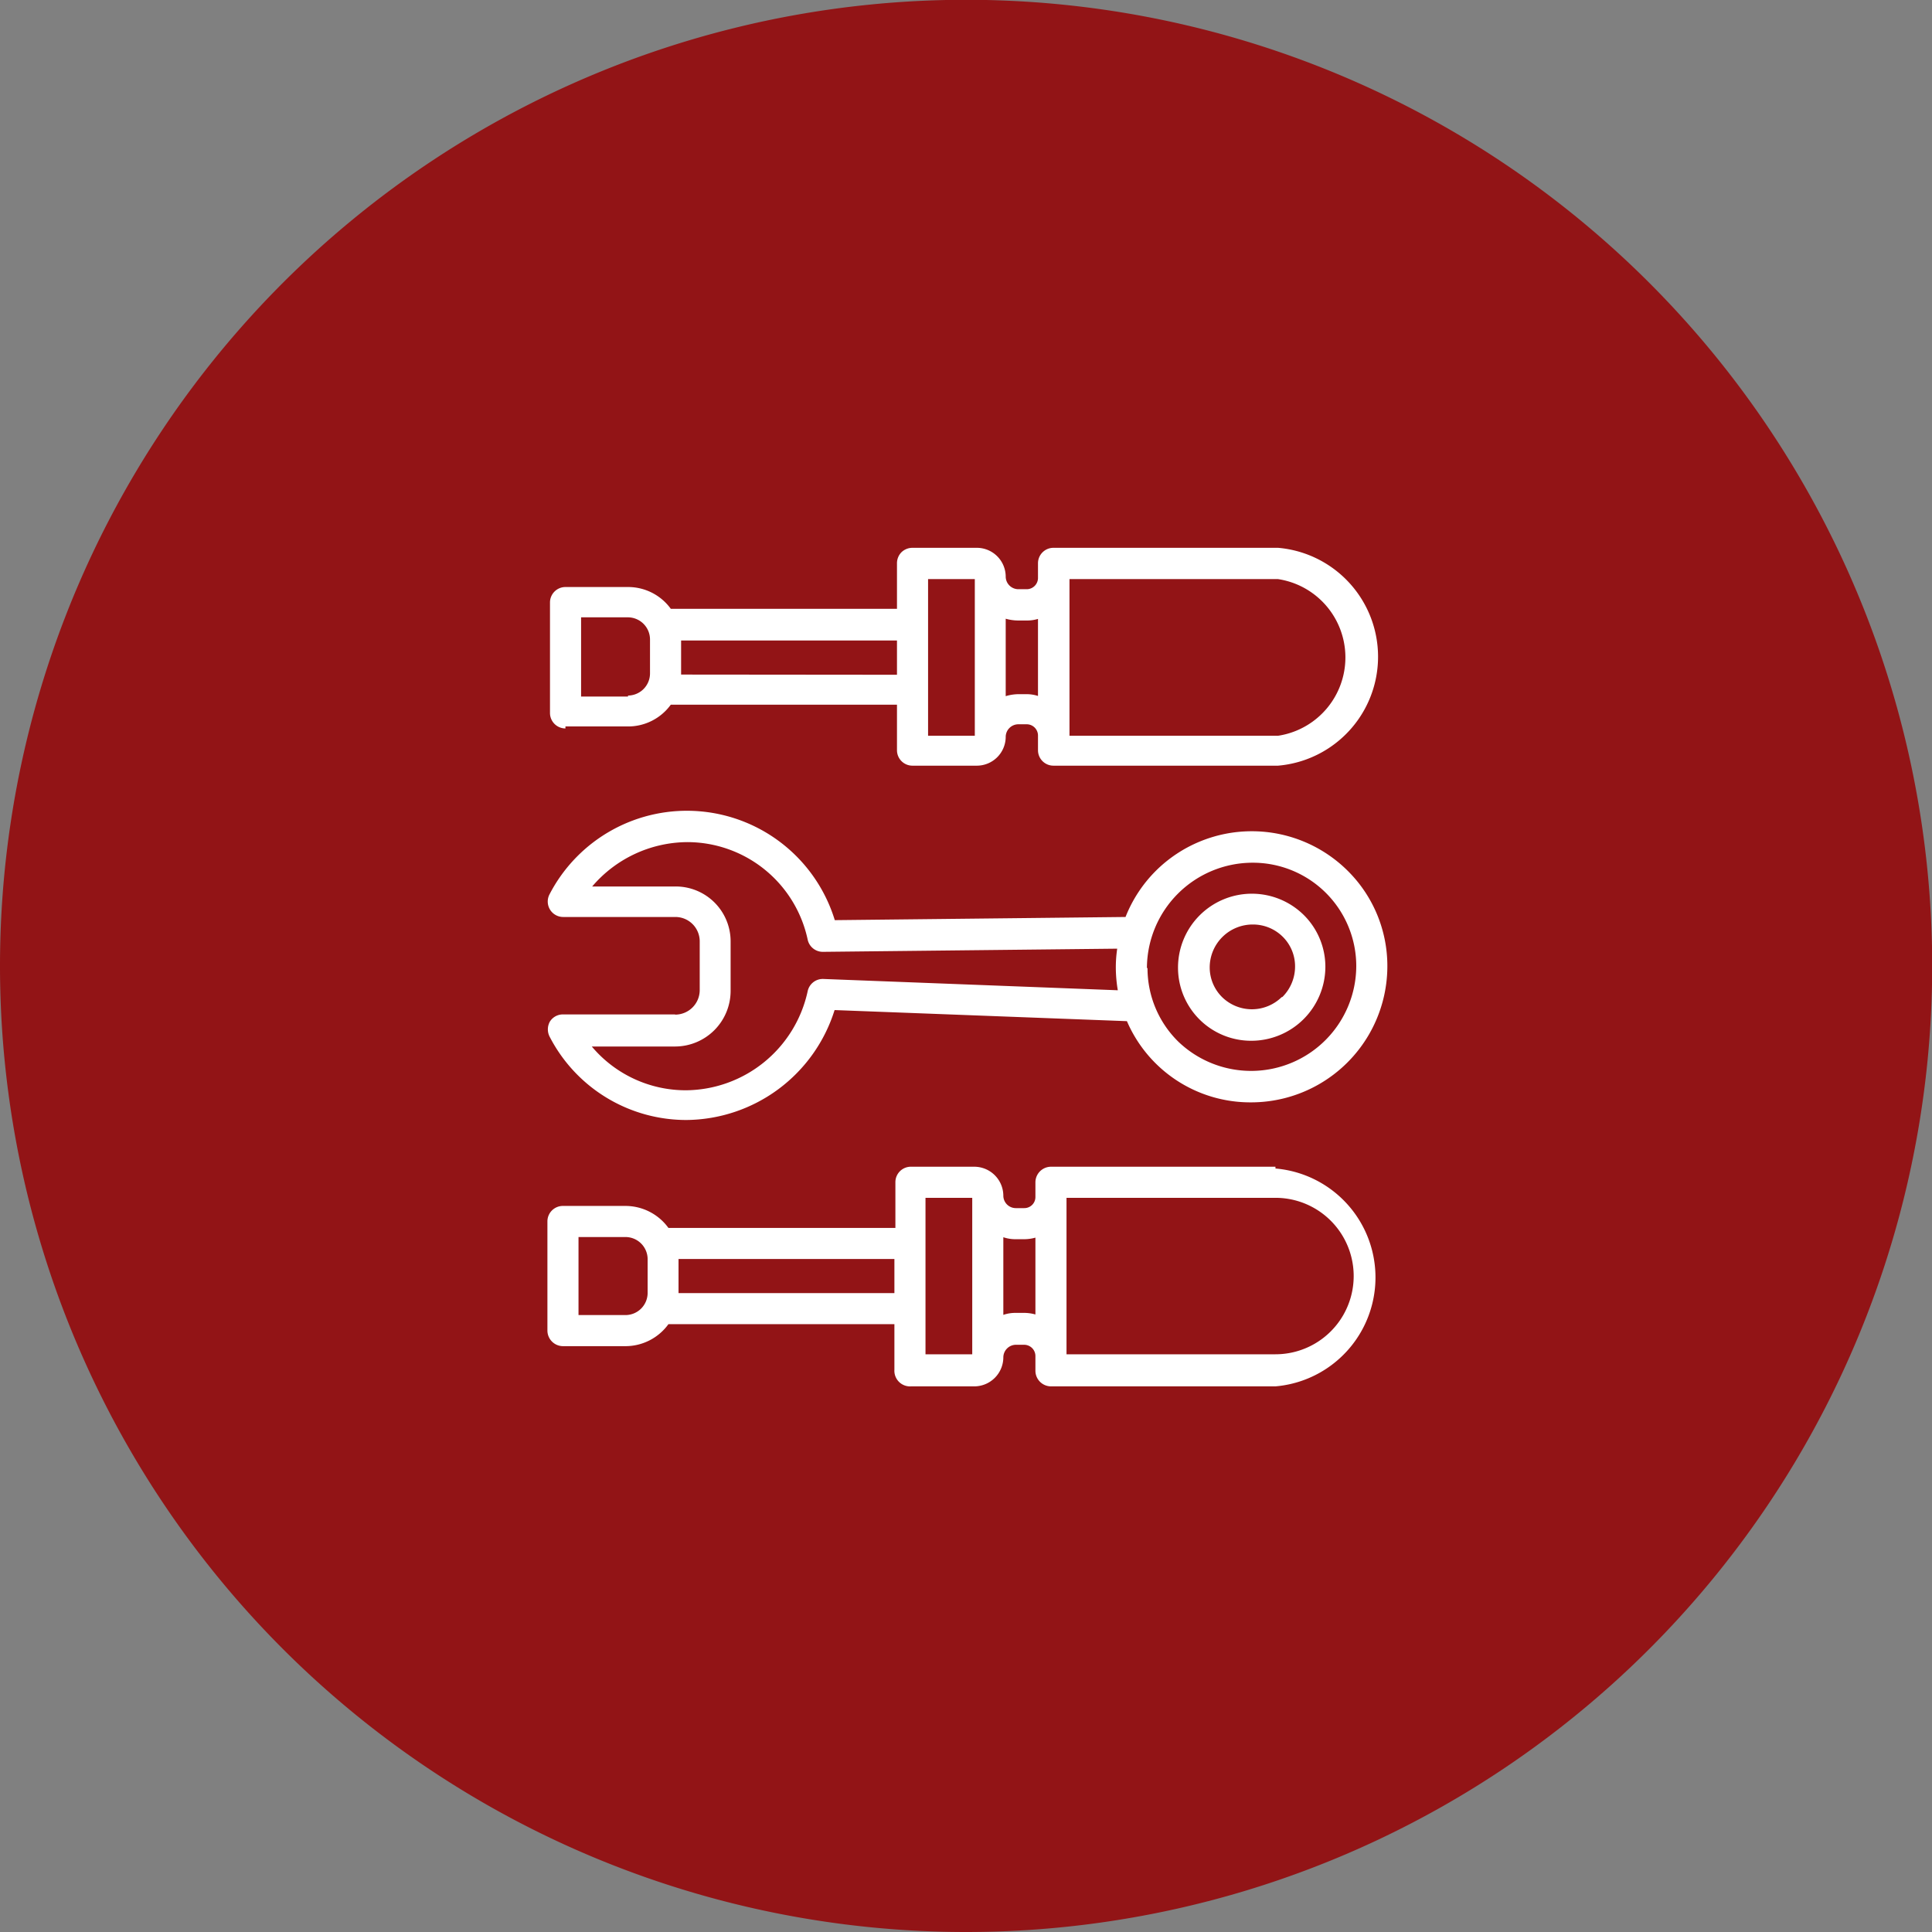
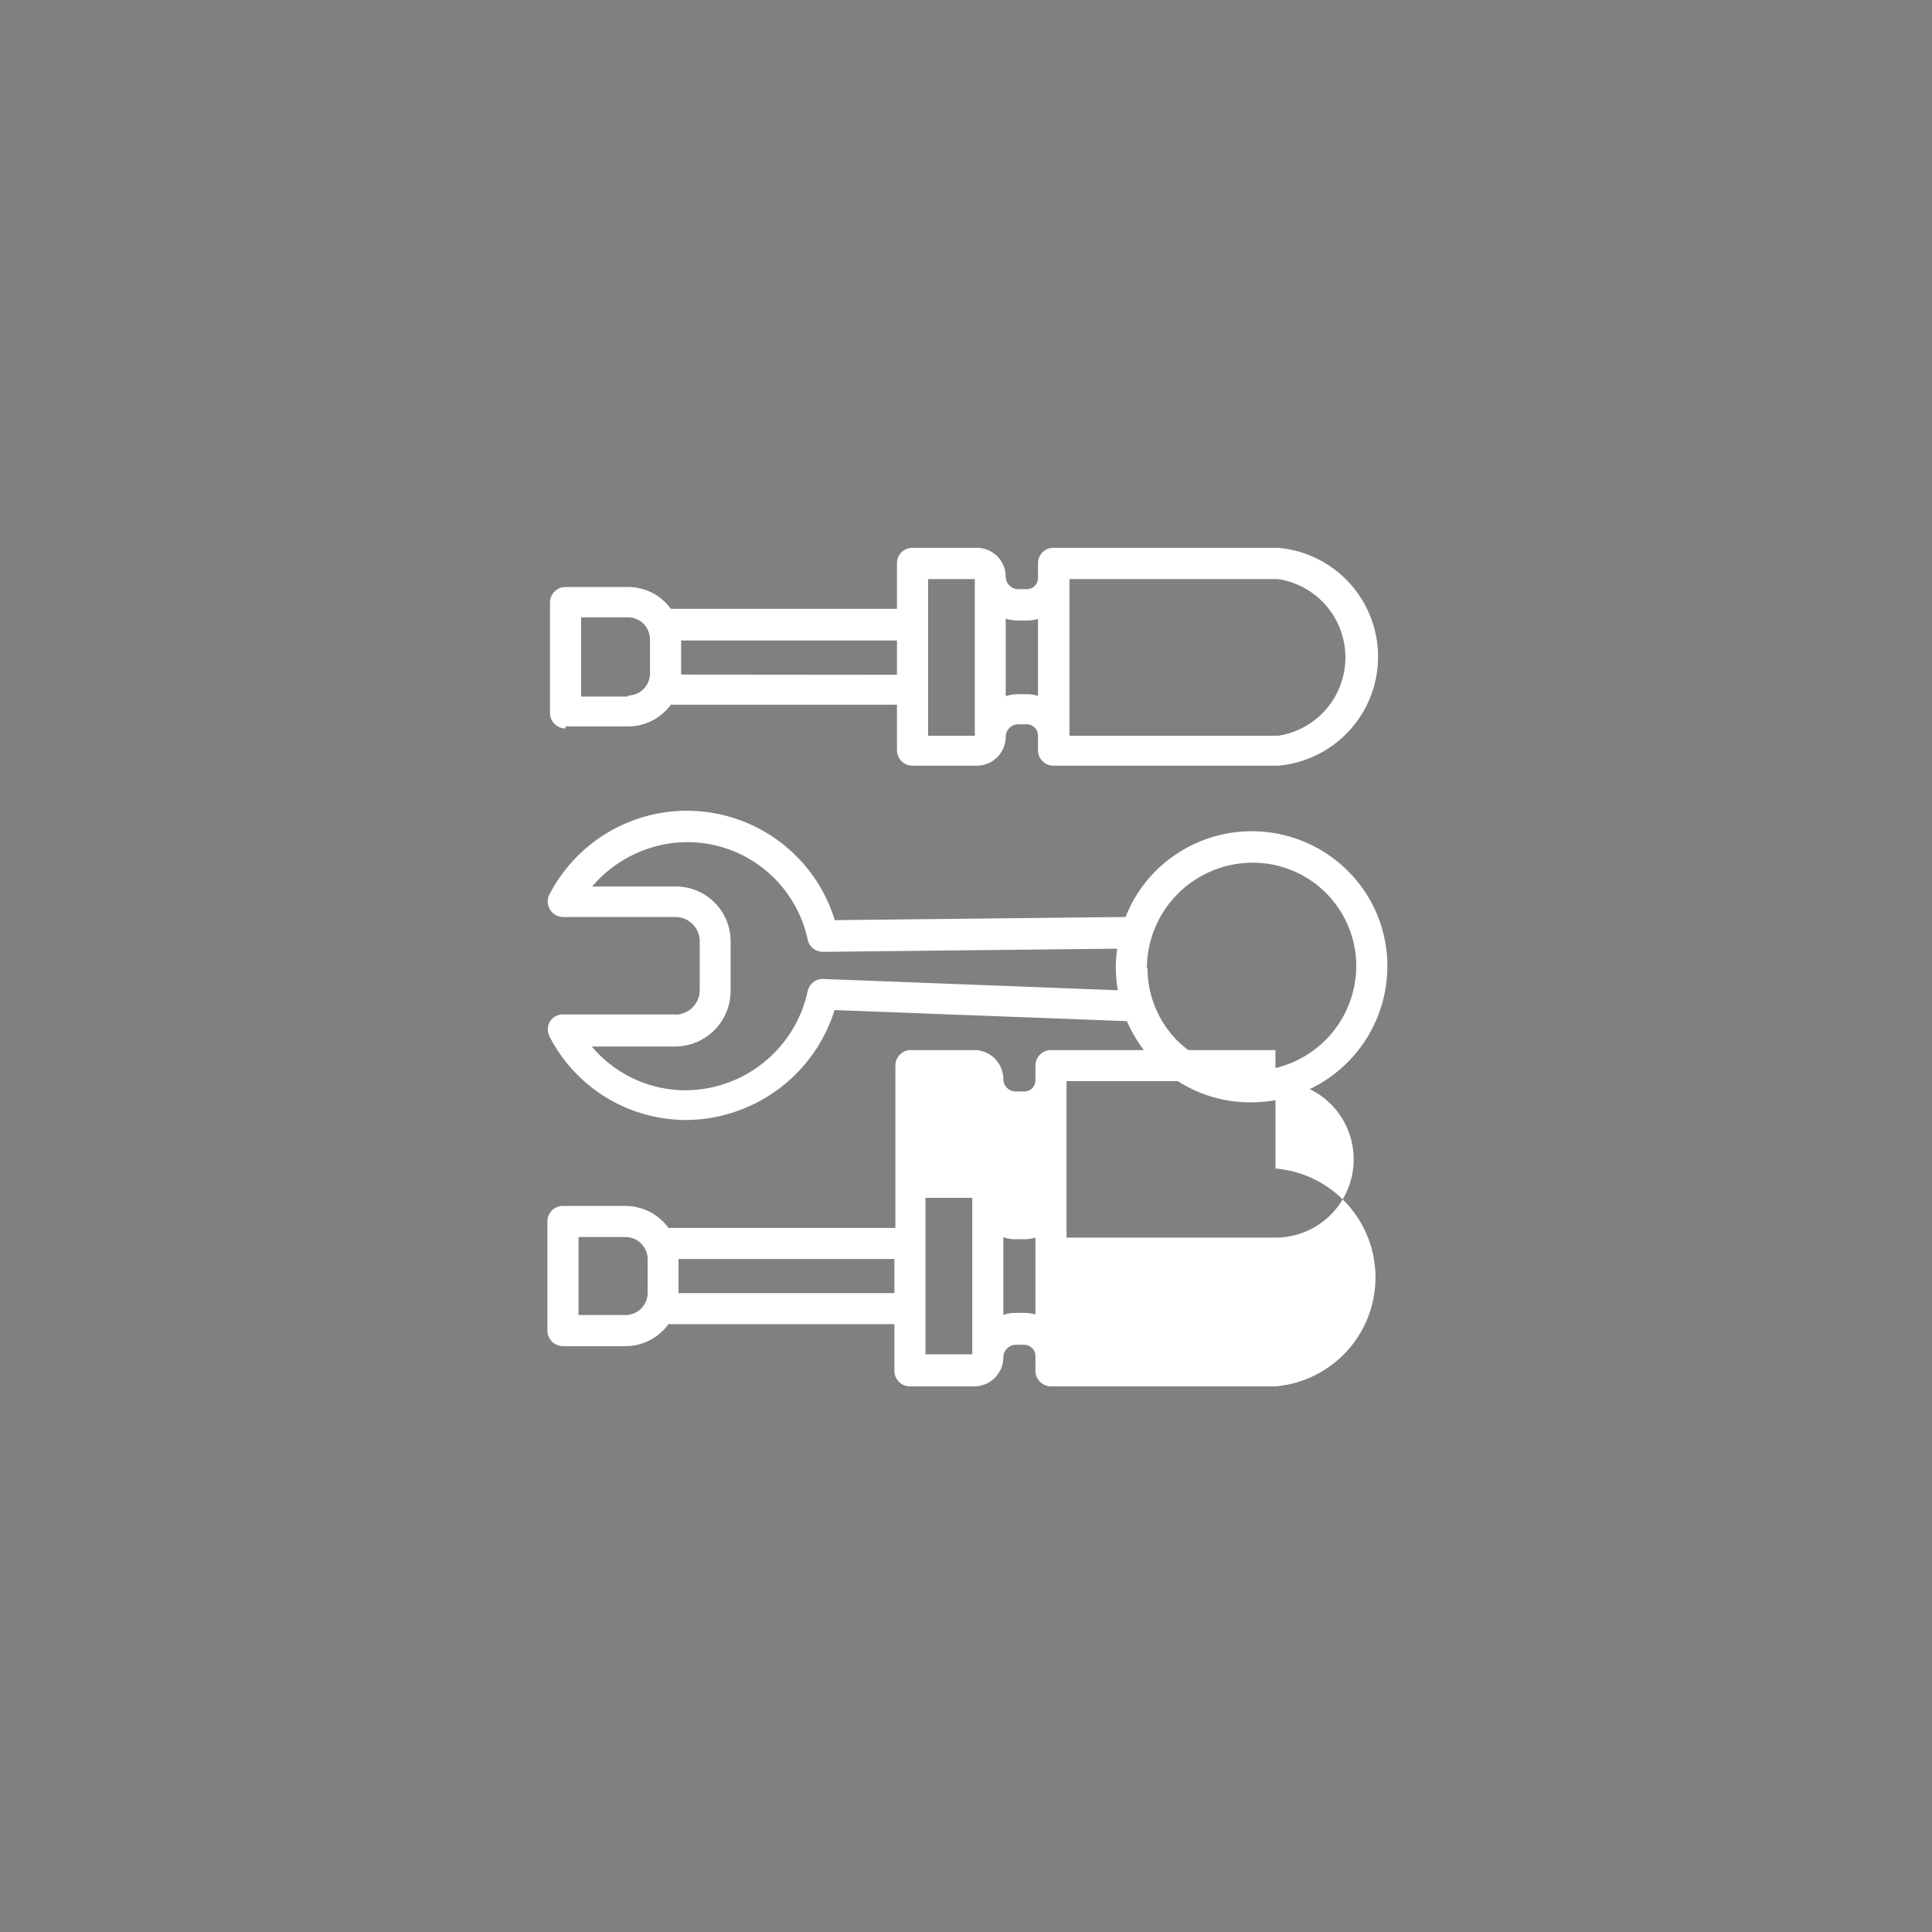
<svg xmlns="http://www.w3.org/2000/svg" viewBox="0 0 97.55 97.55">
  <rect x="0" y="0" width="97.55" height="97.55" fill="#808080" stroke="none" />
  <defs>
    <style>.cls-1{fill:#921416;}.cls-2{fill:#fff;}</style>
  </defs>
  <g id="Layer_2" data-name="Layer 2">
    <g id="Layer_1-2" data-name="Layer 1">
-       <path class="cls-1" d="M48.78,97.55A48.78,48.78,0,1,0,0,48.78,48.78,48.78,0,0,0,48.78,97.55" />
      <path class="cls-2" d="M57.91,48.88a5.34,5.34,0,0,1,5.33-5.32,5.22,5.22,0,0,1,5.24,5.23,5.31,5.31,0,0,1-9,3.79,5.2,5.2,0,0,1-1.54-3.7M56.44,50l-14.86-.57a.78.78,0,0,0-.8.62,6.34,6.34,0,0,1-6.16,5,6.2,6.2,0,0,1-4.74-2.21h4.21a2.81,2.81,0,0,0,2.8-2.8V47.54a2.77,2.77,0,0,0-2.79-2.78h-4.2a6.36,6.36,0,0,1,4.81-2.24,6.22,6.22,0,0,1,6.07,4.92.78.78,0,0,0,.77.62l14.86-.16a6.42,6.42,0,0,0-.07,1A7,7,0,0,0,56.44,50M34.09,51.22l-5.67,0a.77.77,0,0,0-.66.37.81.81,0,0,0,0,.77,7.76,7.76,0,0,0,6.92,4.19A7.91,7.91,0,0,0,42.14,51l14.76.56a6.78,6.78,0,0,0,6.25,4.1,6.88,6.88,0,0,0,6.9-6.88,6.76,6.76,0,0,0-2-4.81,6.87,6.87,0,0,0-9.69,0h0a6.84,6.84,0,0,0-1.53,2.33l-14.68.16a7.81,7.81,0,0,0-14.4-1.31.78.78,0,0,0,.69,1.15l5.67,0a1.23,1.23,0,0,1,1.22,1.22V50a1.24,1.24,0,0,1-1.24,1.23" />
-       <path class="cls-2" d="M64.71,50.35a2.15,2.15,0,0,1-3,0,2.11,2.11,0,0,1-.63-1.5,2.17,2.17,0,0,1,2.18-2.17,2.13,2.13,0,0,1,1.51.62,2.1,2.1,0,0,1,.62,1.5,2.17,2.17,0,0,1-.64,1.54Zm-1.53,2.2a3.74,3.74,0,0,0,3.74-3.74,3.68,3.68,0,0,0-1.09-2.61,3.73,3.73,0,0,0-6.35,2.66,3.69,3.69,0,0,0,3.7,3.69" />
-       <path class="cls-2" d="M31.58,66.4H29.21V62.46h2.37a1.12,1.12,0,0,1,1.12,1.11v1.72a1.12,1.12,0,0,1-1.12,1.11m13.58-2.84v1.73H34.26V63.57h10.9Zm3.93,4.82H46.73v-7.9h2.36Zm3.19-5.89v3.88a2.12,2.12,0,0,0-.57-.08h-.42a1.89,1.89,0,0,0-.63.1V62.47a1.89,1.89,0,0,0,.63.1h.42a2.12,2.12,0,0,0,.57-.08M64.4,68.38H53.85v-7.9H64.4a3.95,3.95,0,0,1,0,7.9m0-9.47H53.07a.79.79,0,0,0-.79.78v.74a.56.56,0,0,1-.57.57h-.42a.63.63,0,0,1-.63-.63,1.47,1.47,0,0,0-1.47-1.46H46a.78.78,0,0,0-.79.78V62H33.75a2.68,2.68,0,0,0-2.17-1.11H28.43a.78.78,0,0,0-.79.78v5.51a.79.79,0,0,0,.79.79h3.15a2.68,2.68,0,0,0,2.17-1.11H45.16v2.3A.79.79,0,0,0,46,70H49.2a1.47,1.47,0,0,0,1.46-1.46.64.64,0,0,1,.63-.64h.42a.57.57,0,0,1,.57.58v.73a.79.79,0,0,0,.79.79H64.4a5.52,5.52,0,0,0,0-11" />
+       <path class="cls-2" d="M31.58,66.4H29.21V62.46h2.37a1.12,1.12,0,0,1,1.12,1.11v1.72a1.12,1.12,0,0,1-1.12,1.11m13.58-2.84v1.73H34.26V63.57h10.9Zm3.93,4.82H46.73v-7.9h2.36Zm3.19-5.89v3.88a2.12,2.12,0,0,0-.57-.08h-.42a1.89,1.89,0,0,0-.63.1V62.47a1.89,1.89,0,0,0,.63.1h.42a2.12,2.12,0,0,0,.57-.08H53.85v-7.9H64.4a3.95,3.95,0,0,1,0,7.9m0-9.47H53.07a.79.79,0,0,0-.79.78v.74a.56.56,0,0,1-.57.57h-.42a.63.63,0,0,1-.63-.63,1.47,1.47,0,0,0-1.47-1.46H46a.78.78,0,0,0-.79.78V62H33.75a2.68,2.68,0,0,0-2.17-1.11H28.43a.78.78,0,0,0-.79.78v5.51a.79.79,0,0,0,.79.79h3.15a2.68,2.68,0,0,0,2.17-1.11H45.16v2.3A.79.79,0,0,0,46,70H49.2a1.47,1.47,0,0,0,1.46-1.46.64.64,0,0,1,.63-.64h.42a.57.57,0,0,1,.57.58v.73a.79.79,0,0,0,.79.79H64.4a5.52,5.52,0,0,0,0-11" />
      <path class="cls-2" d="M64.53,37.15H54V29.24H64.53a4,4,0,0,1,0,7.91m-13.75-2V31.24a2.3,2.3,0,0,0,.64.09h.42a1.87,1.87,0,0,0,.57-.08v3.89a1.88,1.88,0,0,0-.57-.09h-.42a2.31,2.31,0,0,0-.64.1m-3.92-5.91h2.36v7.91H46.86ZM34.39,34.06h0V32.34h10.9v1.73Zm-2.68,1.11H29.34v-4h2.37a1.12,1.12,0,0,1,1.11,1.12v1.71a1.12,1.12,0,0,1-1.11,1.12m-3.16,1.56h3.16a2.66,2.66,0,0,0,2.16-1.1H45.29v2.3a.78.78,0,0,0,.78.78h3.25a1.46,1.46,0,0,0,1.46-1.46.64.64,0,0,1,.64-.63h.42a.57.57,0,0,1,.57.57v.74a.78.78,0,0,0,.78.78H64.53a5.52,5.52,0,0,0,0-11H53.19a.78.78,0,0,0-.78.78v.74a.57.57,0,0,1-.57.57h-.42a.64.64,0,0,1-.64-.63,1.46,1.46,0,0,0-1.46-1.46H46.07a.8.8,0,0,0-.55.22.79.79,0,0,0-.23.56v2.3H33.87a2.66,2.66,0,0,0-2.16-1.1H28.55a.78.78,0,0,0-.78.78V36a.78.78,0,0,0,.78.78" />
    </g>
  </g>
</svg>